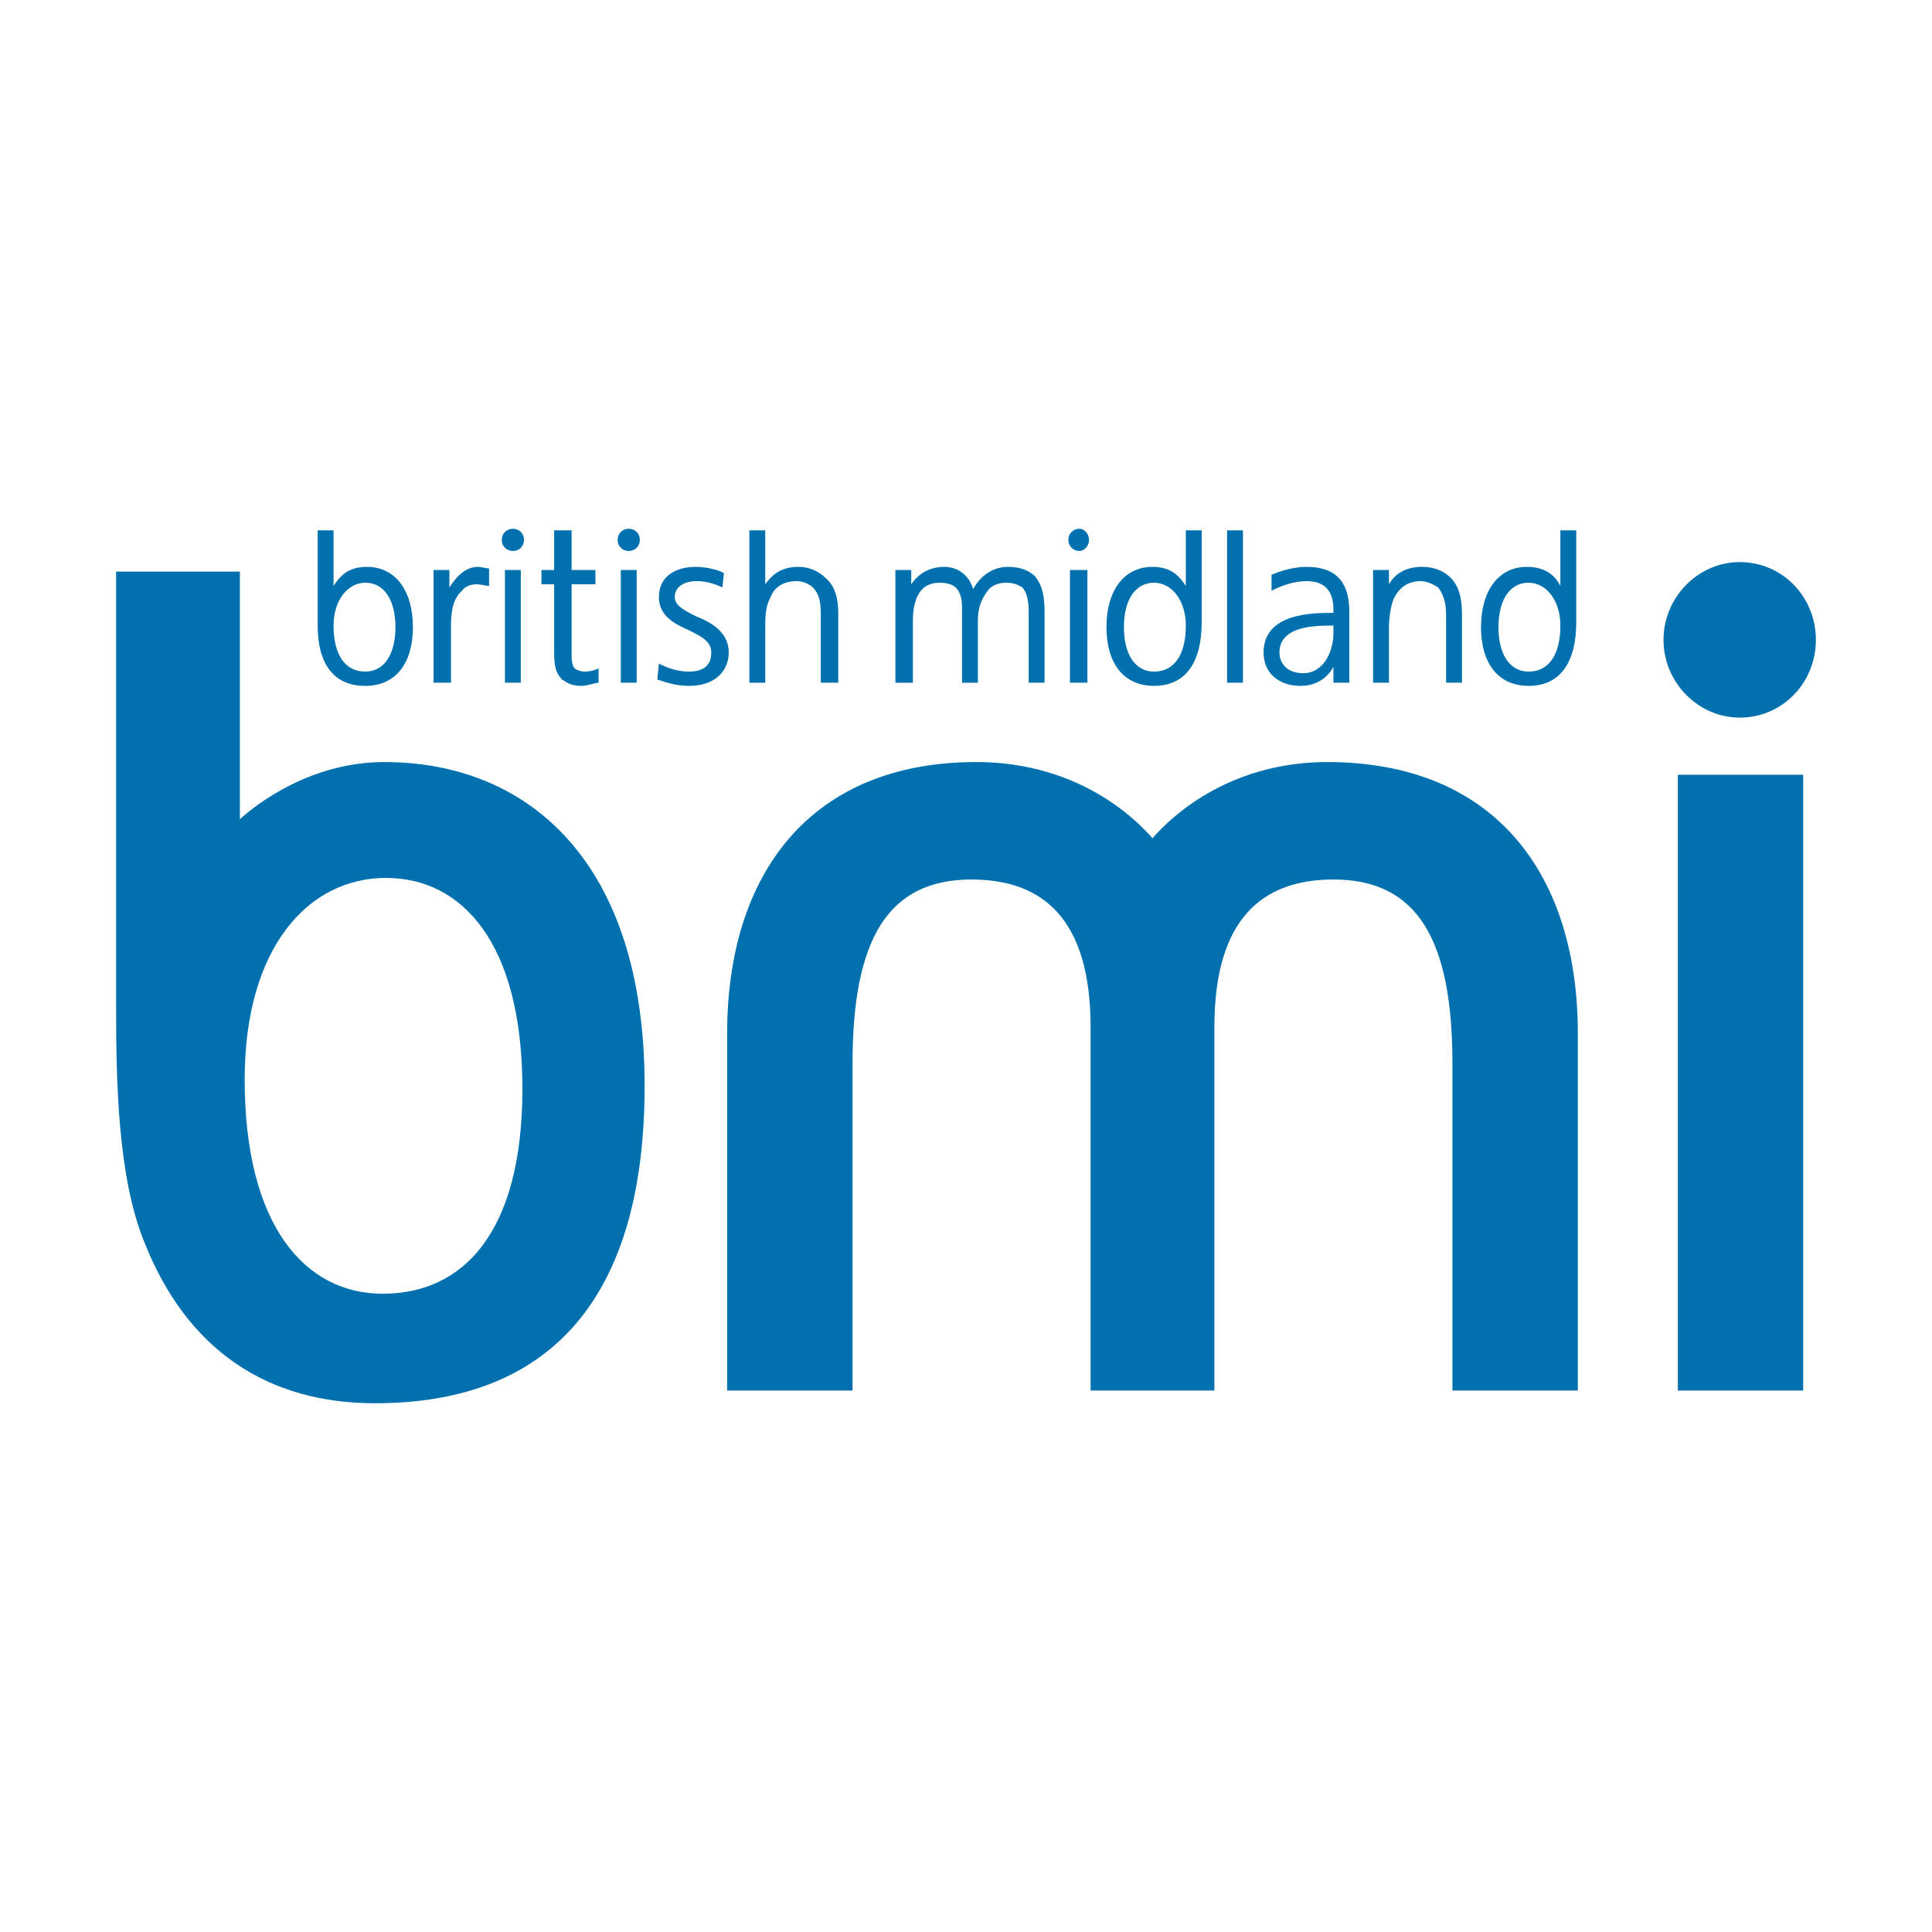
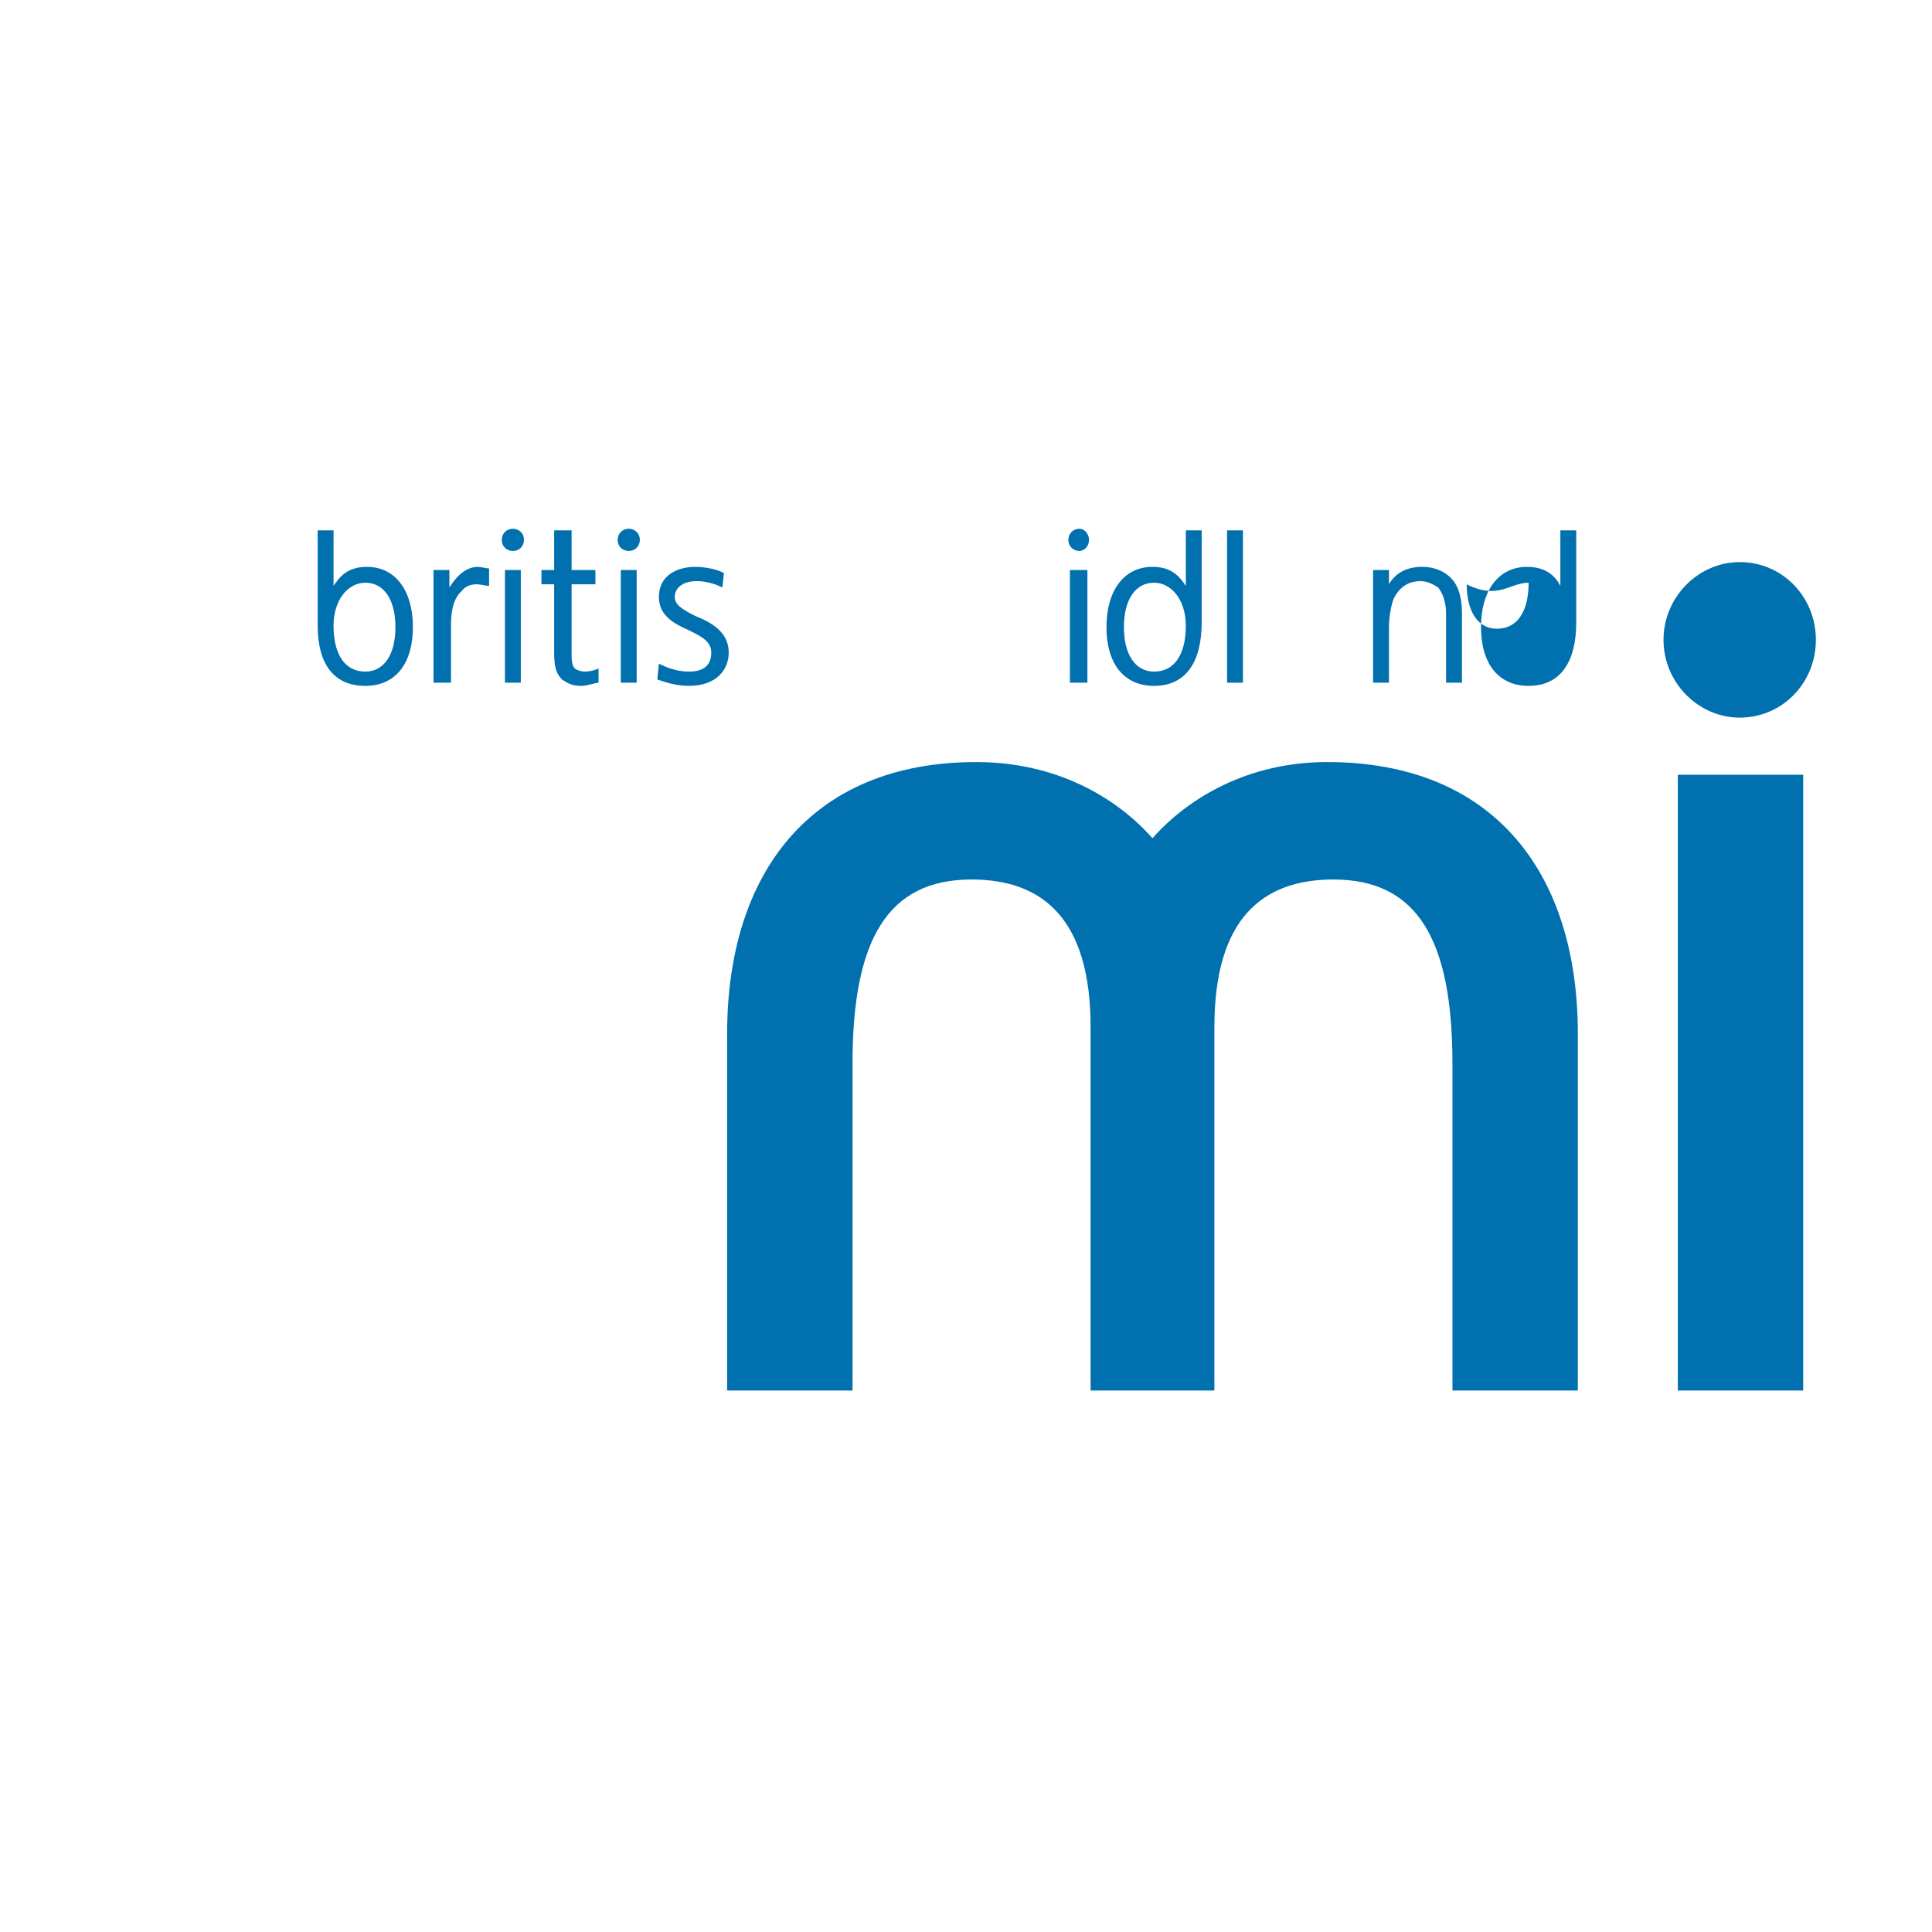
<svg xmlns="http://www.w3.org/2000/svg" version="1.0" id="Layer_1" x="0px" y="0px" width="192.756px" height="192.756px" viewBox="0 0 192.756 192.756" enable-background="new 0 0 192.756 192.756" xml:space="preserve">
  <g>
    <polygon fill-rule="evenodd" clip-rule="evenodd" fill="#FFFFFF" points="0,0 192.756,0 192.756,192.756 0,192.756 0,0  " />
    <path fill-rule="evenodd" clip-rule="evenodd" fill="#0070AF" d="M138.576,56.871h-1.583v11.243h1.583v-5.542   c0-0.792,0.159-2.059,0.476-2.851c0.476-0.95,1.267-1.742,2.691-1.742c0.634,0,1.268,0.316,1.742,0.633   c0.475,0.633,0.792,1.425,0.792,2.692v6.809h1.583v-6.967c0-1.425-0.316-2.692-1.108-3.484c-0.633-0.633-1.583-1.108-2.85-1.108   c-1.584,0-2.692,0.633-3.326,1.741V56.871L138.576,56.871z" />
    <path fill-rule="evenodd" clip-rule="evenodd" fill="#0070AF" d="M72.23,57.188c-0.475-0.317-1.742-0.633-2.85-0.633   c-1.742,0-3.642,0.792-3.642,3.008c0,1.9,1.583,2.692,3.008,3.325c1.267,0.633,2.217,1.108,2.217,2.217c0,1.425-0.95,1.9-2.217,1.9   c-1.108,0-2.058-0.316-3.008-0.792l-0.158,1.583c0.95,0.317,1.9,0.633,3.167,0.633c2.692,0,3.959-1.583,3.959-3.325   c0-2.059-1.742-3.008-3.325-3.642c-1.267-0.633-2.059-1.108-2.059-1.9c0-0.792,0.633-1.583,2.217-1.583   c0.95,0,1.9,0.316,2.534,0.633L72.23,57.188L72.23,57.188z" />
    <path fill-rule="evenodd" clip-rule="evenodd" fill="#0070AF" d="M44.837,58.613c0-0.475,0-1.742,0-1.742h-1.583v11.243h1.742   v-5.542c0-0.951,0-2.692,1.108-3.642c0.316-0.475,0.95-0.634,1.425-0.634s0.95,0.159,1.267,0.159v-1.742   c-0.317,0-0.792-0.158-1.108-0.158C46.579,56.555,45.629,57.346,44.837,58.613L44.837,58.613z" />
    <path fill-rule="evenodd" clip-rule="evenodd" fill="#0070AF" d="M59.721,66.688c-0.316,0.158-0.792,0.316-1.425,0.316   c-0.317,0-0.792-0.158-0.95-0.316c-0.317-0.317-0.317-0.95-0.317-1.583v-6.809h2.375v-1.425h-2.375v-3.958h-1.741v3.958h-1.267   v1.425h1.267v6.334c0,1.425,0,2.375,0.791,3.167c0.475,0.317,0.95,0.633,1.9,0.633c0.633,0,1.425-0.316,1.742-0.316V66.688   L59.721,66.688z" />
    <path fill-rule="evenodd" clip-rule="evenodd" fill="#0070AF" d="M50.062,53.862c0-0.633,0.475-1.108,1.108-1.108   c0.634,0,1.109,0.475,1.109,1.108c0,0.634-0.475,1.109-1.109,1.109C50.537,54.971,50.062,54.496,50.062,53.862L50.062,53.862z    M50.379,56.871h1.583v11.243h-1.583V56.871L50.379,56.871z" />
    <polygon fill-rule="evenodd" clip-rule="evenodd" fill="#0070AF" points="122.426,52.913 124.01,52.913 124.01,68.114    122.426,68.114 122.426,52.913  " />
-     <path fill-rule="evenodd" clip-rule="evenodd" fill="#0070AF" d="M130.344,56.555c2.85,0,4.274,1.425,4.274,4.434v7.125h-1.583   V66.53c-0.792,1.425-2.059,1.9-3.325,1.9c-1.9,0-3.643-1.108-3.643-3.325c0-3.958,4.909-3.958,6.968-3.958V60.83   c0-1.425-0.476-2.85-2.691-2.85c-1.268,0-2.534,0.475-3.484,0.95v-1.583C127.968,56.871,129.234,56.555,130.344,56.555   L130.344,56.555z M130.026,67.164c2.059,0,3.009-2.217,3.009-3.959v-0.792c-1.742,0-5.384,0-5.384,2.692   C127.651,66.055,128.284,67.164,130.026,67.164L130.026,67.164z" />
    <path fill-rule="evenodd" clip-rule="evenodd" fill="#0070AF" d="M33.278,52.913v5.542c0.633-0.95,1.425-1.9,3.325-1.9   c2.85,0,4.592,2.375,4.592,6.017c0,3.642-1.742,5.858-4.75,5.858c-3.167,0-4.75-2.217-4.75-6.017v-9.5H33.278L33.278,52.913z    M36.445,58.138c-1.742,0-3.167,1.742-3.167,4.275c0,2.85,1.108,4.592,3.167,4.592c1.9,0,3.008-1.742,3.008-4.433   C39.453,59.879,38.345,58.138,36.445,58.138L36.445,58.138z" />
    <path fill-rule="evenodd" clip-rule="evenodd" fill="#0070AF" d="M61.621,53.862c0-0.633,0.476-1.108,1.109-1.108   s1.108,0.475,1.108,1.108c0,0.634-0.475,1.109-1.108,1.109S61.621,54.496,61.621,53.862L61.621,53.862z M61.938,56.871h1.583   v11.243h-1.583V56.871L61.938,56.871z" />
-     <path fill-rule="evenodd" clip-rule="evenodd" fill="#0070AF" d="M76.347,58.296c0.792-1.108,1.742-1.741,3.326-1.741   c1.108,0,2.058,0.475,2.692,1.108c0.95,0.792,1.267,2.059,1.267,3.484v6.967H81.89v-6.809c0-1.267-0.159-2.059-0.792-2.692   c-0.316-0.317-0.95-0.633-1.583-0.633c-1.583,0-2.375,0.792-2.692,1.742c-0.475,0.792-0.475,2.059-0.475,2.851v5.542h-1.583V52.913   h1.583V58.296L76.347,58.296z" />
-     <path fill-rule="evenodd" clip-rule="evenodd" fill="#0070AF" d="M97.091,58.771c0.792-1.425,2.058-2.216,3.483-2.216   c1.108,0,2.059,0.316,2.691,0.95c0.792,0.95,0.95,2.217,0.95,3.484v7.125h-1.583v-7.125c0-0.95-0.158-1.9-0.634-2.375   c-0.475-0.317-0.95-0.475-1.583-0.475c-0.634,0-1.268,0.158-1.742,0.633c-0.475,0.634-1.108,1.425-1.108,3.167v6.176h-1.583v-7.442   c0-0.95-0.158-1.583-0.633-2.059c-0.316-0.317-0.95-0.475-1.583-0.475s-1.267,0.158-1.741,0.633   c-0.475,0.475-0.95,1.425-0.95,3.167v6.176h-1.742V56.871h1.583v1.425c0.317-0.475,1.267-1.741,3.325-1.741   C94.715,56.555,96.457,56.712,97.091,58.771L97.091,58.771z" />
    <path fill-rule="evenodd" clip-rule="evenodd" fill="#0070AF" d="M106.591,53.862c0-0.633,0.476-1.108,1.109-1.108   c0.475,0,0.95,0.475,0.95,1.108c0,0.634-0.476,1.109-0.95,1.109C107.066,54.971,106.591,54.496,106.591,53.862L106.591,53.862z    M106.749,56.871h1.742v11.243h-1.742V56.871L106.749,56.871z" />
    <path fill-rule="evenodd" clip-rule="evenodd" fill="#0070AF" d="M118.309,52.913v5.542c-0.634-0.95-1.425-1.9-3.325-1.9   c-2.851,0-4.592,2.375-4.592,6.017c0,3.642,1.741,5.858,4.75,5.858c3.167,0,4.75-2.375,4.75-6.333v-9.184H118.309L118.309,52.913z    M115.142,58.138c1.742,0,3.167,1.742,3.167,4.275c0,2.85-1.108,4.592-3.167,4.592c-1.899,0-3.009-1.742-3.009-4.433   C112.133,59.879,113.242,58.138,115.142,58.138L115.142,58.138z" />
-     <path fill-rule="evenodd" clip-rule="evenodd" fill="#0070AF" d="M155.678,52.913v5.542c-0.475-0.95-1.425-1.9-3.325-1.9   c-2.851,0-4.592,2.375-4.592,6.017c0,3.642,1.741,5.858,4.75,5.858c3.167,0,4.751-2.375,4.751-6.333v-9.184H155.678L155.678,52.913   z M152.511,58.138c1.742,0,3.167,1.742,3.167,4.275c0,2.85-1.108,4.592-3.167,4.592c-1.899,0-3.009-1.742-3.009-4.433   C149.502,59.879,150.611,58.138,152.511,58.138L152.511,58.138z" />
+     <path fill-rule="evenodd" clip-rule="evenodd" fill="#0070AF" d="M155.678,52.913v5.542c-0.475-0.95-1.425-1.9-3.325-1.9   c-2.851,0-4.592,2.375-4.592,6.017c0,3.642,1.741,5.858,4.75,5.858c3.167,0,4.751-2.375,4.751-6.333v-9.184H155.678L155.678,52.913   z M152.511,58.138c0,2.85-1.108,4.592-3.167,4.592c-1.899,0-3.009-1.742-3.009-4.433   C149.502,59.879,150.611,58.138,152.511,58.138L152.511,58.138z" />
    <polygon fill-rule="evenodd" clip-rule="evenodd" fill="#0070AF" points="167.396,77.297 179.904,77.297 179.904,138.734    167.396,138.734 167.396,77.297  " />
    <path fill-rule="evenodd" clip-rule="evenodd" fill="#0070AF" d="M173.57,71.597c4.275,0,7.601-3.483,7.601-7.759   s-3.325-7.759-7.601-7.759c-4.116,0-7.6,3.483-7.6,7.759S169.454,71.597,173.57,71.597L173.57,71.597z" />
    <path fill-rule="evenodd" clip-rule="evenodd" fill="#0070AF" d="M108.809,138.734v-36.26c0-10.768-4.751-14.726-11.876-14.726   c-8.392,0-11.876,6.017-11.876,18.369v32.617H72.547v-35.627c0-15.834,8.234-27.077,24.86-27.077   c7.917,0,13.935,3.483,17.576,7.601c3.642-4.117,9.659-7.601,17.418-7.601c16.785,0,25.019,11.243,25.019,27.077v35.627h-12.51   v-32.617c0-12.352-3.483-18.369-11.875-18.369c-7.126,0-11.876,3.958-11.876,14.726v36.26H108.809L108.809,138.734z" />
-     <path fill-rule="evenodd" clip-rule="evenodd" fill="#0070AF" d="M11.584,57.029h12.351v24.702c1.742-1.583,7.125-5.7,14.409-5.7   c14.251,0,25.969,9.817,25.969,32.301c0,20.744-9.025,31.67-26.919,31.67c-10.609,0-18.685-5.225-22.959-15.992   c-2.692-6.492-2.851-16.152-2.851-23.594V57.029L11.584,57.029z M38.503,87.59c-7.759,0-14.093,6.967-14.093,20.109   c0,14.568,6.017,21.377,13.776,21.377c8.076,0,13.934-6.176,13.934-20.426C52.121,94.082,46.104,87.59,38.503,87.59L38.503,87.59z" />
  </g>
</svg>